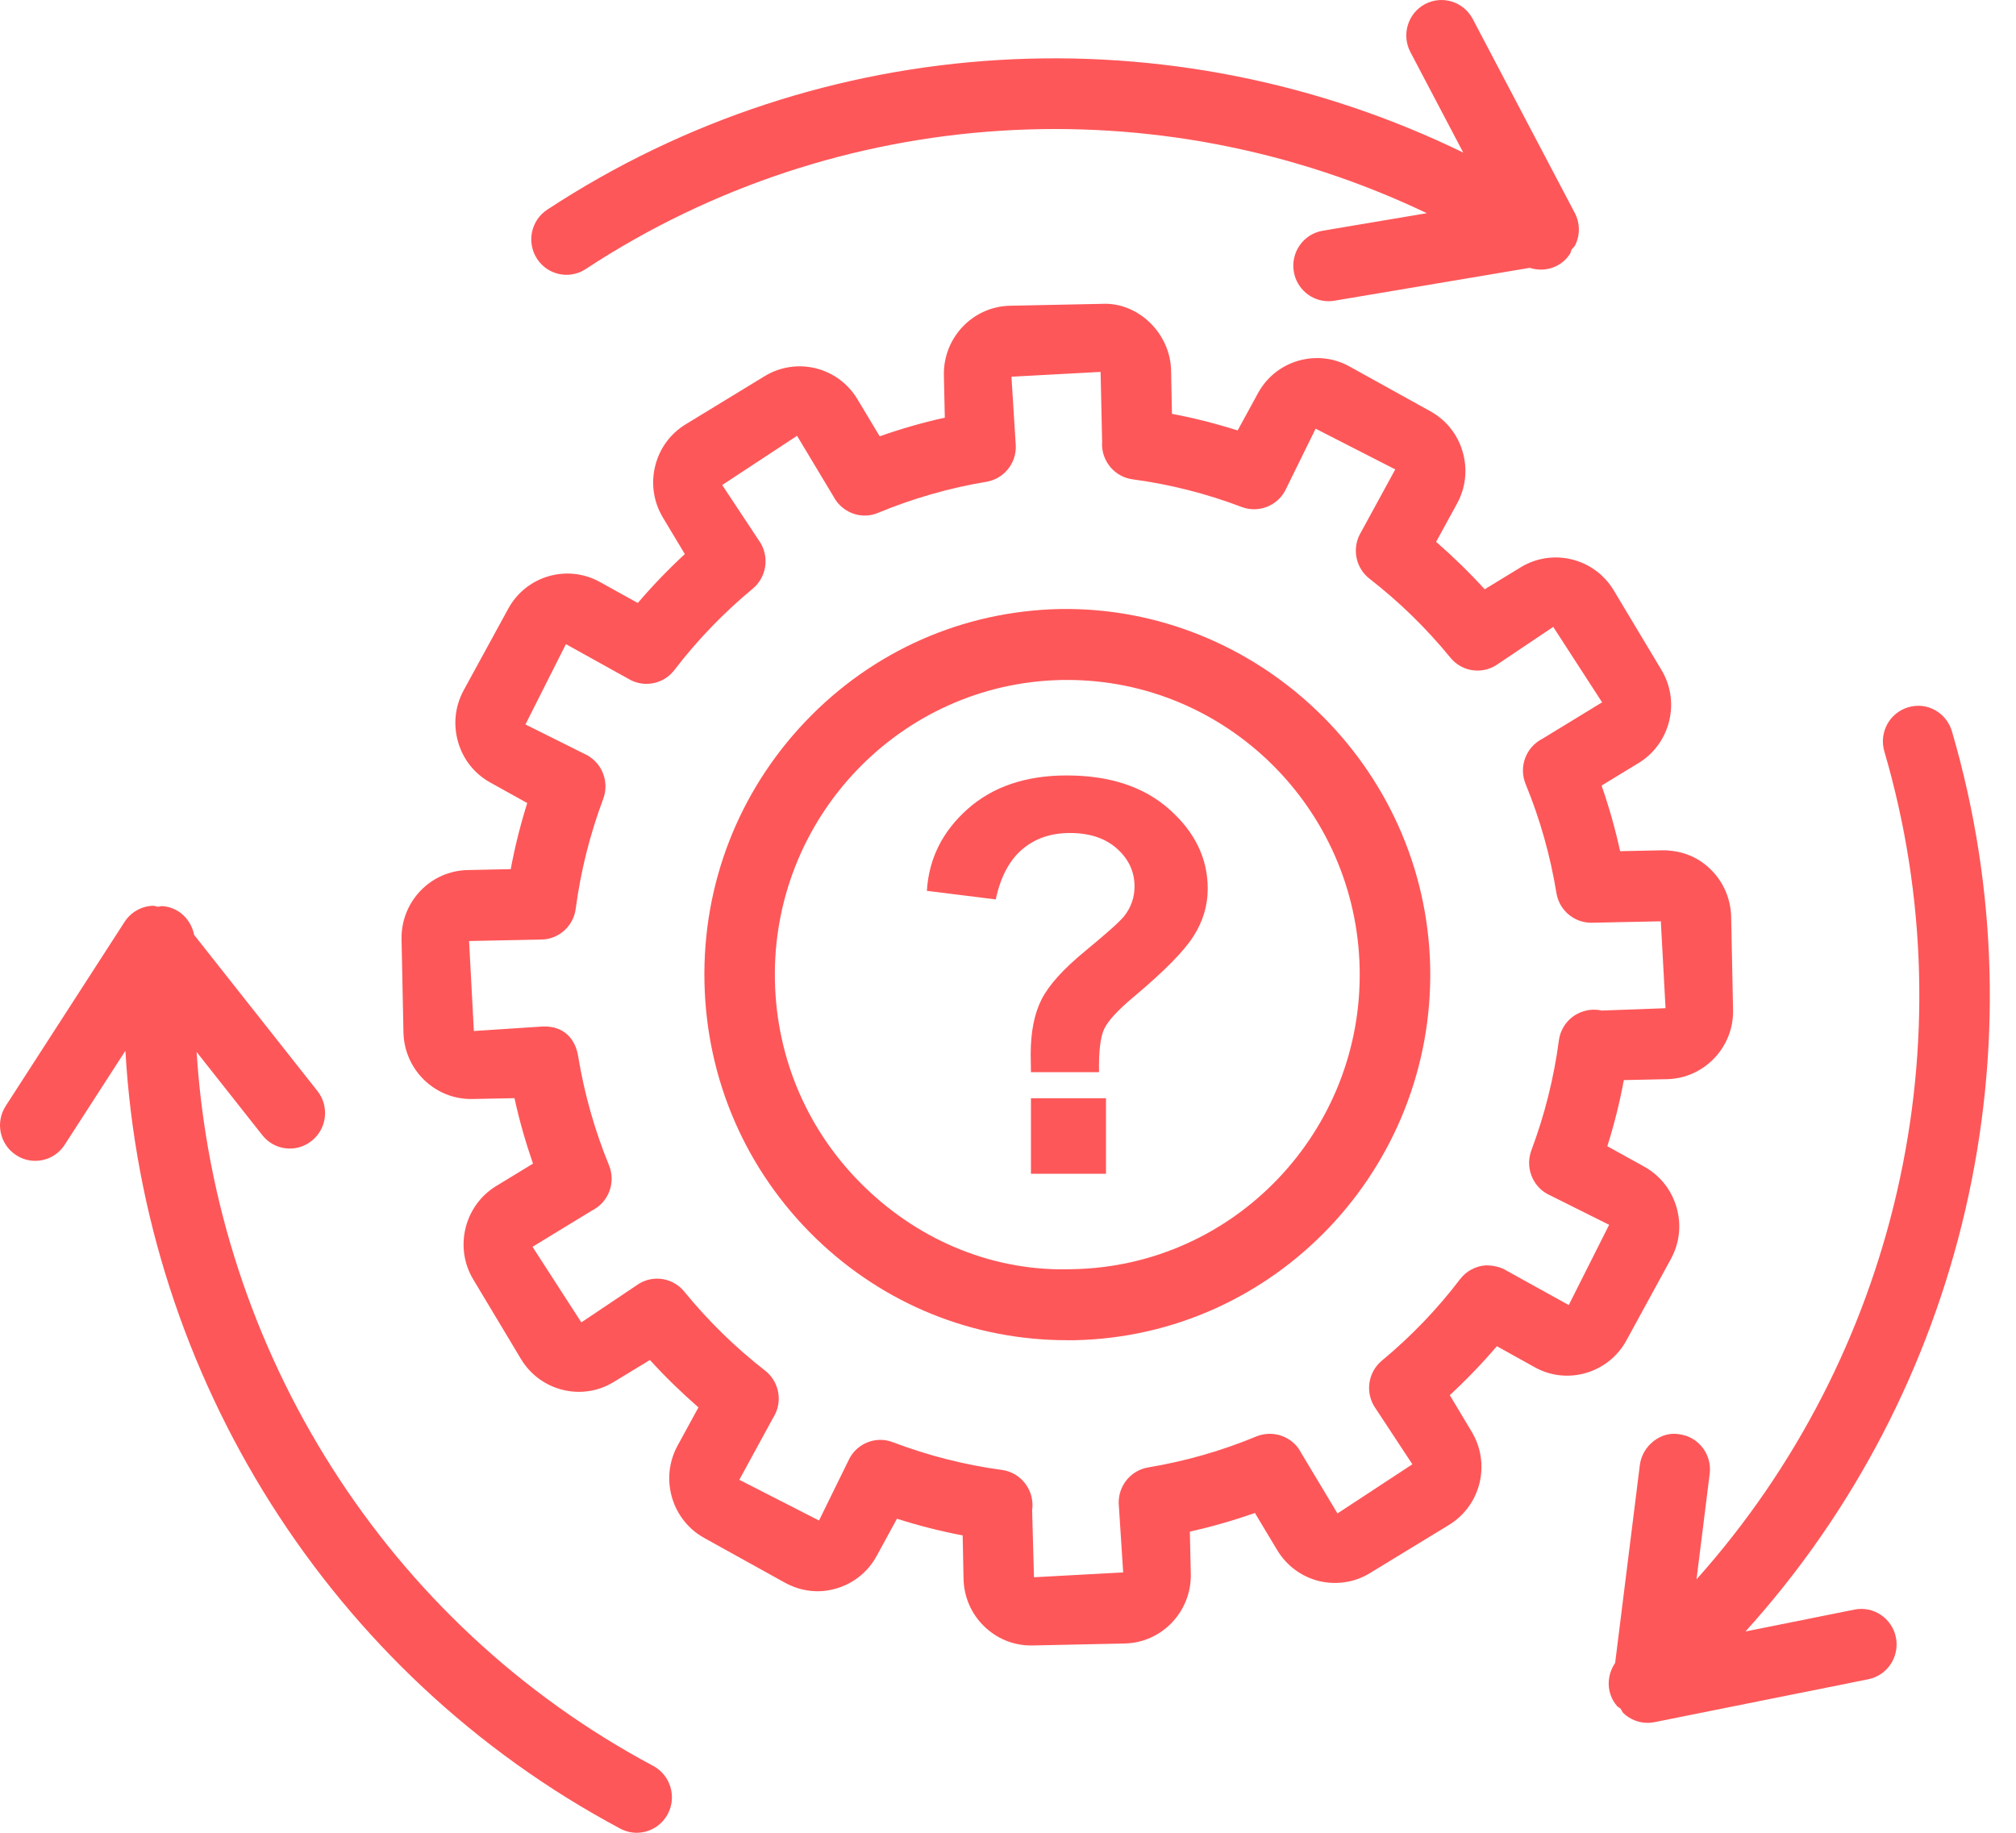
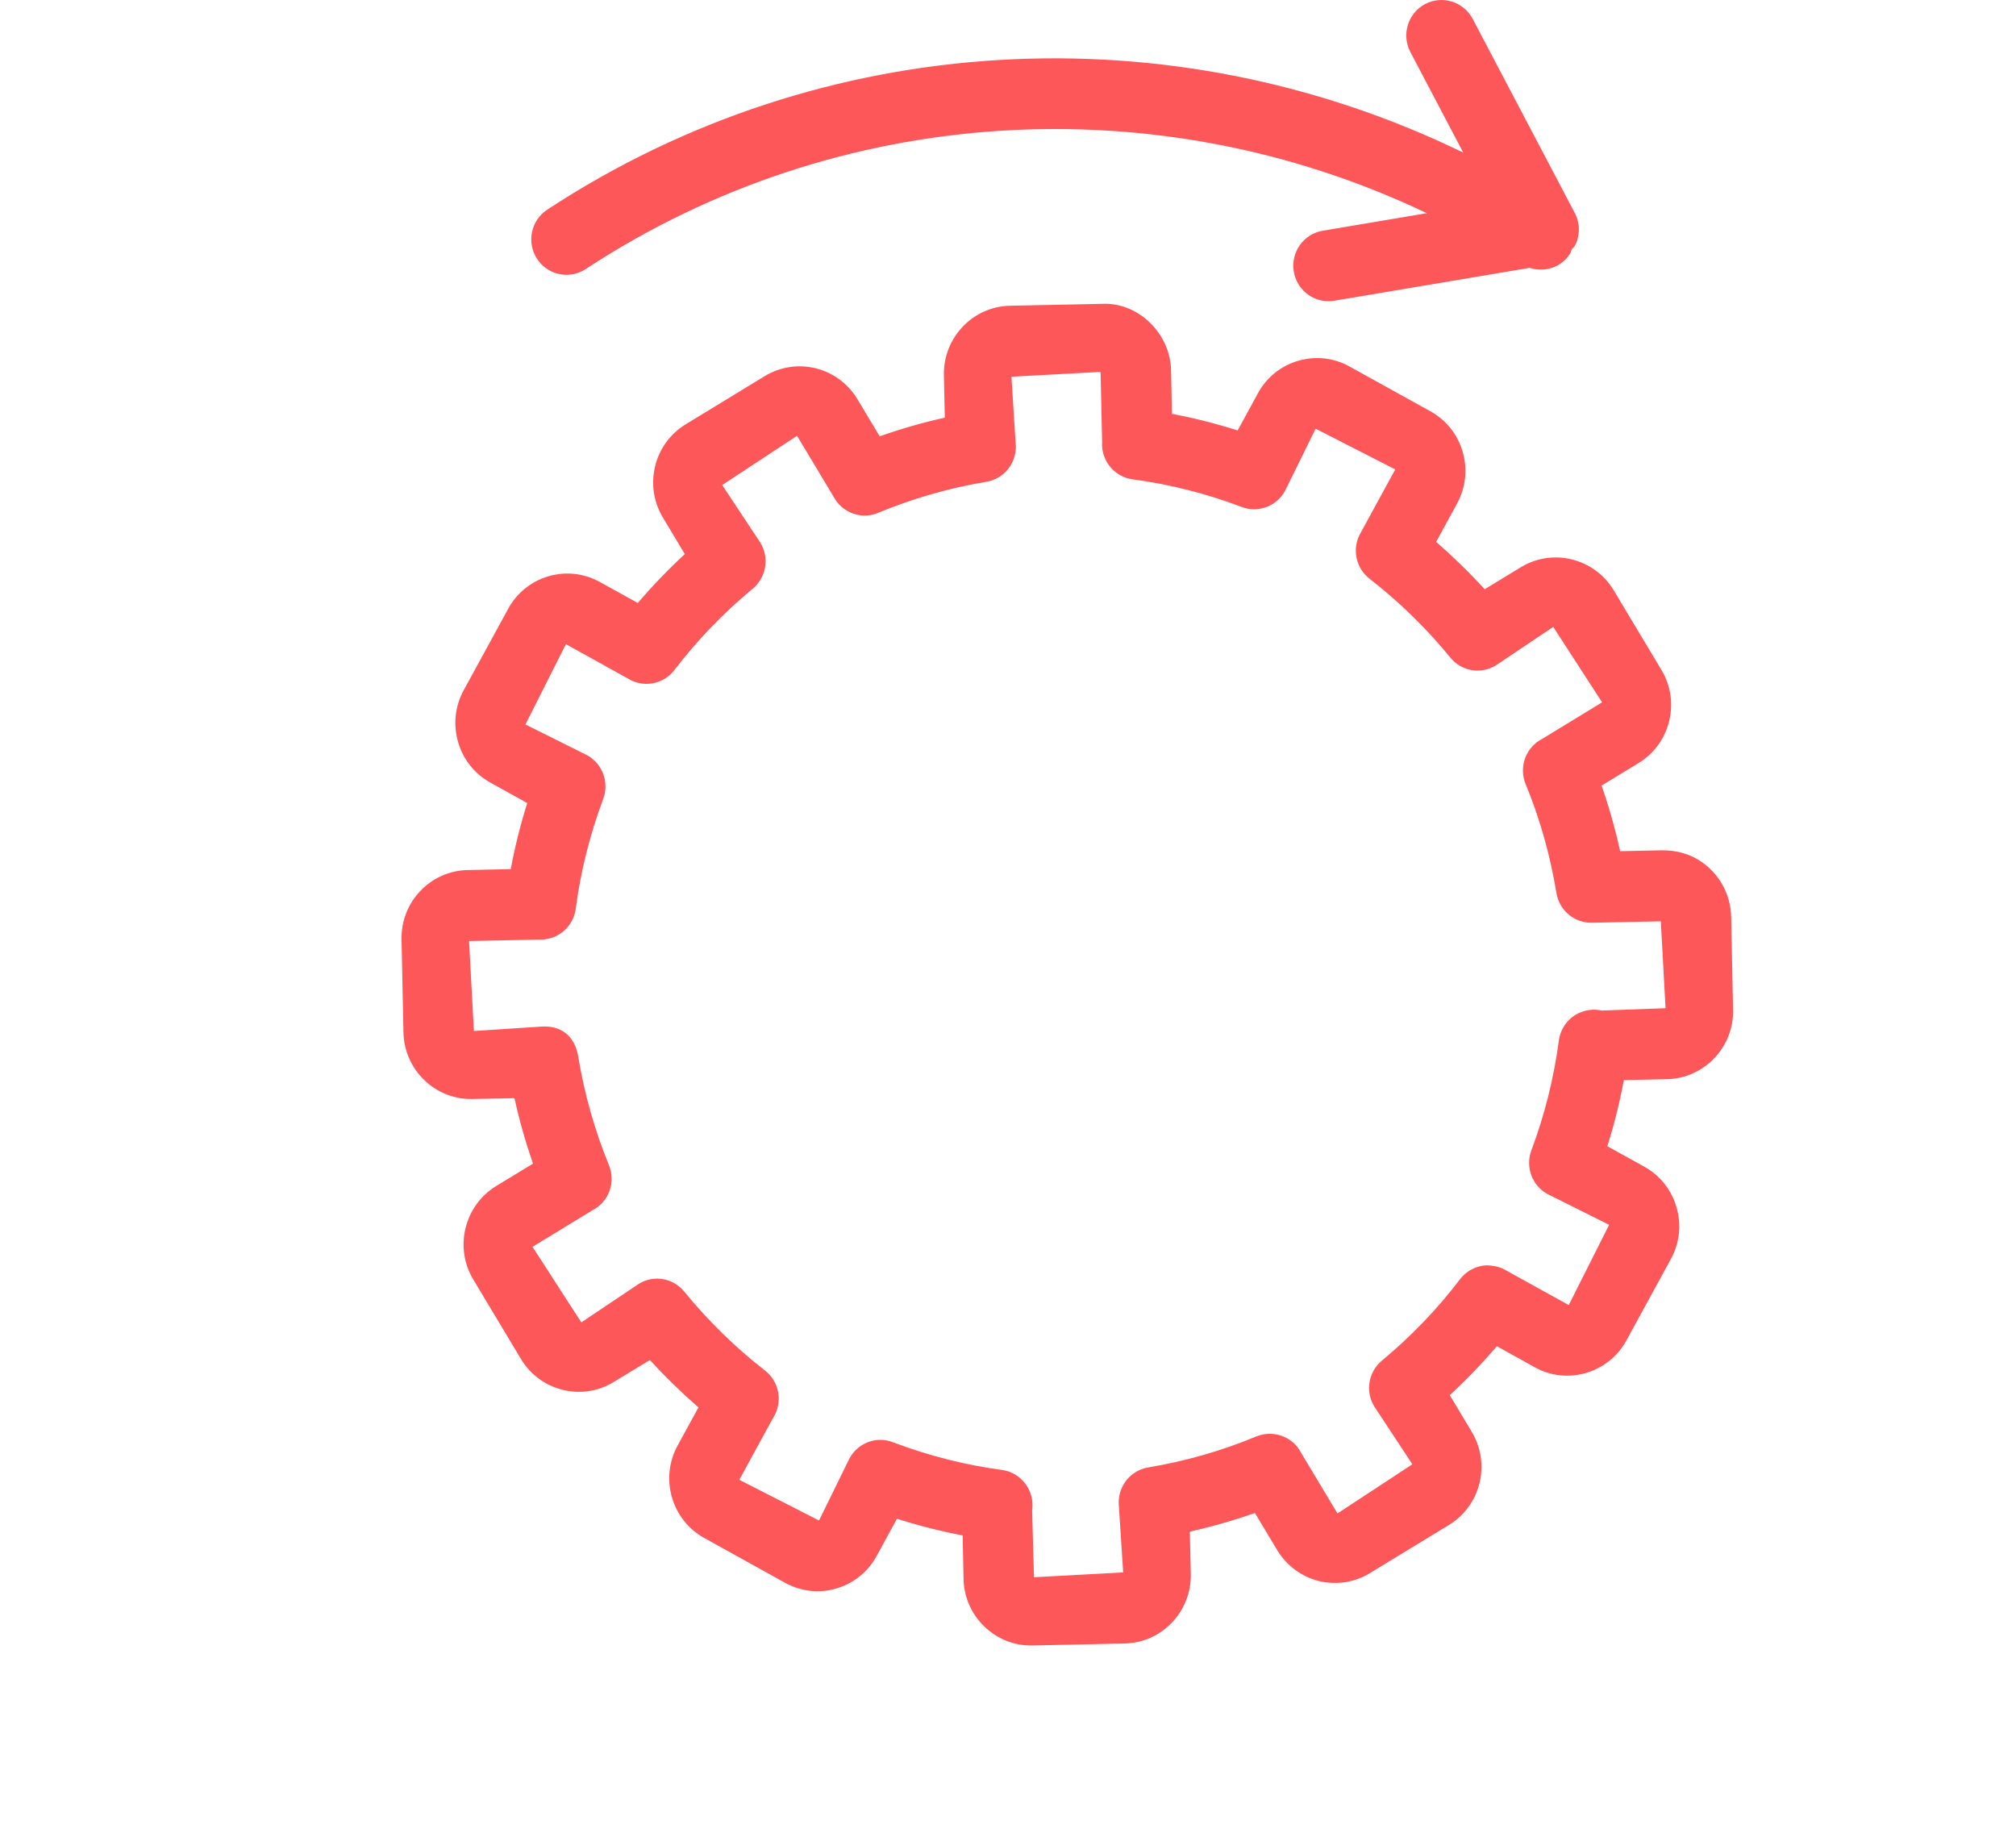
<svg xmlns="http://www.w3.org/2000/svg" width="55" height="50" viewBox="0 0 55 50" fill="none">
-   <path d="M17.82 48.175C10.54 44.294 5.882 36.853 5.364 28.699L7.156 30.968C7.486 31.388 8.089 31.457 8.506 31.121C8.921 30.79 8.99 30.18 8.659 29.762L5.296 25.505C5.213 25.083 4.874 24.748 4.428 24.72C4.388 24.718 4.351 24.734 4.311 24.737C4.259 24.733 4.211 24.704 4.159 24.711C3.85 24.725 3.567 24.889 3.399 25.149L0.155 30.173C-0.133 30.62 -0.008 31.22 0.437 31.511C0.598 31.617 0.78 31.669 0.96 31.669C1.274 31.669 1.583 31.514 1.767 31.227L3.421 28.666C3.931 37.546 9 45.663 16.921 49.886C17.064 49.962 17.218 50 17.369 50C17.714 50 18.047 49.811 18.22 49.485C18.468 49.012 18.289 48.426 17.82 48.175Z" fill="#FE5759" />
  <path d="M15.456 7.497C15.636 7.497 15.817 7.446 15.979 7.34C22.879 2.81 31.599 2.318 38.926 5.816L36.088 6.294C35.562 6.382 35.21 6.881 35.297 7.408C35.374 7.881 35.783 8.217 36.242 8.217C36.296 8.217 36.35 8.213 36.402 8.204L41.733 7.307C42.136 7.437 42.592 7.302 42.833 6.923C42.856 6.887 42.859 6.845 42.877 6.808C42.906 6.766 42.951 6.738 42.973 6.691C43.112 6.412 43.107 6.084 42.962 5.808L40.177 0.514C39.926 0.042 39.344 -0.136 38.877 0.112C38.408 0.362 38.23 0.949 38.478 1.421L39.92 4.163C31.959 0.287 22.45 0.782 14.931 5.719C14.486 6.01 14.36 6.61 14.65 7.058C14.834 7.342 15.142 7.497 15.456 7.497Z" fill="#FE5759" />
-   <path d="M50.593 43.911L47.62 44.508C53.567 37.934 55.787 28.609 53.252 19.95C53.101 19.44 52.571 19.138 52.057 19.296C51.548 19.447 51.258 19.986 51.408 20.499C53.74 28.457 51.712 37.014 46.284 43.086L46.643 40.207C46.711 39.678 46.338 39.193 45.81 39.127C45.32 39.039 44.806 39.432 44.738 39.966L44.064 45.366C43.822 45.721 43.822 46.199 44.114 46.54C44.141 46.572 44.179 46.585 44.21 46.612C44.242 46.653 44.256 46.705 44.294 46.741C44.473 46.908 44.707 47.001 44.949 47.001C45.012 47.001 45.073 46.994 45.137 46.982L50.969 45.812C51.49 45.708 51.828 45.197 51.724 44.672C51.619 44.15 51.117 43.807 50.593 43.911Z" fill="#FE5759" />
-   <path d="M28.913 16.615C26.269 16.671 23.805 17.759 21.974 19.682C20.143 21.605 19.164 24.131 19.219 26.794C19.274 29.459 20.355 31.941 22.263 33.788C24.12 35.582 26.545 36.562 29.11 36.562C29.181 36.562 29.251 36.562 29.323 36.562C34.778 36.449 39.128 31.882 39.018 26.382C38.901 20.883 34.3 16.523 28.913 16.615ZM29.283 34.624C27.152 34.705 25.131 33.877 23.593 32.388C22.056 30.901 21.185 28.902 21.141 26.754C21.05 22.322 24.554 18.643 28.953 18.551C29.009 18.55 29.065 18.55 29.12 18.55C33.444 18.55 37.005 22.047 37.094 26.422C37.186 30.854 33.681 34.535 29.283 34.624Z" fill="#FE5759" />
  <path d="M44.371 36.569L45.584 34.348C45.821 33.915 45.878 33.414 45.739 32.939C45.603 32.461 45.289 32.067 44.859 31.828L43.851 31.27C44.038 30.677 44.189 30.074 44.301 29.466L45.481 29.441C46.497 29.417 47.304 28.566 47.281 27.55L47.229 25.013C47.217 24.518 47.018 24.055 46.664 23.712C46.309 23.369 45.873 23.197 45.35 23.197L44.2 23.221C44.067 22.614 43.898 22.016 43.694 21.431L44.702 20.817C45.125 20.56 45.42 20.152 45.538 19.67C45.655 19.189 45.578 18.691 45.324 18.271L44.02 16.096C43.492 15.226 42.359 14.949 41.493 15.473L40.505 16.076C40.088 15.618 39.644 15.186 39.18 14.782L39.75 13.74C39.987 13.306 40.043 12.805 39.905 12.329C39.769 11.852 39.454 11.459 39.023 11.22L36.819 9.999C36.39 9.76 35.895 9.706 35.421 9.841C34.947 9.979 34.556 10.293 34.319 10.728L33.765 11.743C33.174 11.556 32.575 11.403 31.973 11.29L31.949 10.105C31.928 9.084 31.041 8.241 30.072 8.289L27.553 8.341C26.539 8.363 25.731 9.212 25.751 10.234L25.776 11.394C25.175 11.527 24.583 11.697 24 11.903L23.39 10.887C22.865 10.014 21.736 9.732 20.862 10.261L18.708 11.575C18.287 11.831 17.99 12.238 17.873 12.719C17.756 13.201 17.832 13.698 18.086 14.12L18.683 15.116C18.23 15.535 17.801 15.981 17.4 16.45L16.364 15.876C15.473 15.384 14.354 15.711 13.865 16.607L12.65 18.831C12.414 19.265 12.36 19.766 12.497 20.241C12.634 20.718 12.946 21.111 13.377 21.349L14.384 21.908C14.198 22.501 14.046 23.104 13.934 23.711L12.756 23.736C12.266 23.747 11.807 23.949 11.467 24.306C11.127 24.664 10.945 25.133 10.955 25.628L11.007 28.167C11.029 29.174 11.85 29.982 12.849 29.982C12.86 29.982 12.872 29.982 12.885 29.982L14.036 29.959C14.168 30.564 14.338 31.159 14.541 31.745L13.53 32.36C12.665 32.894 12.388 34.036 12.912 34.906L14.216 37.08C14.742 37.95 15.879 38.234 16.743 37.702L17.731 37.102C18.146 37.558 18.59 37.99 19.055 38.395L18.485 39.439C17.997 40.333 18.322 41.463 19.212 41.957L21.417 43.179C21.847 43.415 22.346 43.477 22.816 43.335C23.289 43.198 23.681 42.881 23.918 42.446L24.471 41.432C25.06 41.621 25.659 41.772 26.263 41.888L26.287 43.07C26.297 43.564 26.497 44.027 26.852 44.37C27.198 44.706 27.649 44.89 28.129 44.89C28.142 44.89 28.154 44.89 28.167 44.89L30.683 44.836C31.696 44.815 32.506 43.968 32.487 42.943L32.461 41.784C33.062 41.65 33.655 41.479 34.237 41.276L34.845 42.29C35.1 42.713 35.504 43.011 35.98 43.132C36.456 43.245 36.954 43.174 37.374 42.916L39.525 41.605C39.947 41.349 40.243 40.945 40.363 40.463C40.48 39.981 40.405 39.482 40.149 39.057L39.553 38.061C40.008 37.641 40.435 37.196 40.837 36.726L41.871 37.3C42.755 37.794 43.881 37.465 44.371 36.569ZM41.115 34.672C40.944 34.563 40.74 34.52 40.533 34.52C40.259 34.539 40.003 34.676 39.834 34.896C39.215 35.711 38.497 36.458 37.702 37.118C37.333 37.423 37.242 37.955 37.491 38.366L38.532 39.947L36.489 41.288L35.496 39.633C35.45 39.545 35.393 39.465 35.325 39.397C35.046 39.12 34.633 39.044 34.279 39.186C33.329 39.581 32.336 39.864 31.328 40.032C30.854 40.11 30.511 40.526 30.52 41.009L30.642 42.897L28.209 43.029L28.158 41.205C28.196 40.95 28.13 40.687 27.975 40.479C27.82 40.273 27.59 40.134 27.335 40.101C26.326 39.966 25.324 39.711 24.359 39.345C24.247 39.302 24.133 39.281 24.02 39.281C23.678 39.281 23.351 39.465 23.177 39.784L22.344 41.481L20.17 40.37L21.087 38.688C21.108 38.657 21.127 38.621 21.144 38.588C21.35 38.175 21.235 37.671 20.871 37.39C20.06 36.759 19.32 36.035 18.668 35.236C18.364 34.863 17.836 34.773 17.428 35.024L15.86 36.076L14.528 34.014L16.155 33.022C16.607 32.795 16.806 32.256 16.614 31.788C16.223 30.835 15.941 29.835 15.773 28.814C15.695 28.339 15.382 27.982 14.805 28.004L12.928 28.127L12.797 25.672L14.755 25.632C15.237 25.632 15.645 25.271 15.707 24.79C15.84 23.777 16.092 22.769 16.457 21.794C16.625 21.344 16.439 20.837 16.02 20.604L14.335 19.764L15.439 17.573L17.209 18.555C17.618 18.76 18.118 18.647 18.399 18.279C19.022 17.465 19.741 16.718 20.536 16.06C20.904 15.754 20.994 15.222 20.747 14.81L19.703 13.232L21.745 11.889L22.791 13.632C23.047 14.018 23.54 14.17 23.957 13.99C24.91 13.596 25.902 13.311 26.909 13.144C27.38 13.066 27.724 12.651 27.713 12.169L27.594 10.277L30.026 10.146L30.068 12.065C30.068 12.082 30.065 12.1 30.065 12.117C30.065 12.603 30.424 13.014 30.903 13.077C31.905 13.21 32.906 13.463 33.878 13.832C34.321 13.999 34.828 13.814 35.058 13.392L35.893 11.695L38.065 12.806L37.092 14.589C36.885 15.003 37 15.507 37.364 15.789C38.173 16.417 38.915 17.141 39.569 17.941C39.872 18.315 40.4 18.402 40.808 18.154L42.375 17.102L43.708 19.16L42.08 20.154C41.629 20.382 41.428 20.921 41.622 21.391C42.014 22.342 42.295 23.342 42.462 24.362C42.537 24.83 42.941 25.173 43.41 25.173C43.417 25.173 43.424 25.173 43.429 25.173L45.31 25.134L45.439 27.505L43.696 27.569C43.483 27.519 43.248 27.55 43.051 27.649C42.765 27.791 42.57 28.07 42.528 28.389C42.394 29.403 42.143 30.41 41.779 31.381C41.61 31.833 41.796 32.341 42.213 32.572L43.9 33.414L42.798 35.603L41.115 34.672Z" fill="#FE5759" />
-   <path d="M30.173 29.961H28.126V32.022H30.173V29.961Z" fill="#FE5759" />
-   <path d="M29.101 21.155C27.986 21.155 27.084 21.461 26.397 22.072C25.71 22.684 25.34 23.427 25.287 24.303L27.166 24.537C27.297 23.926 27.536 23.471 27.886 23.173C28.235 22.874 28.669 22.725 29.19 22.725C29.73 22.725 30.157 22.868 30.476 23.154C30.795 23.44 30.952 23.784 30.952 24.185C30.952 24.474 30.863 24.738 30.682 24.978C30.565 25.129 30.208 25.45 29.613 25.939C29.017 26.428 28.618 26.869 28.418 27.26C28.219 27.651 28.119 28.15 28.119 28.758C28.119 28.814 28.122 28.98 28.126 29.249H29.983C29.974 28.682 30.021 28.287 30.126 28.067C30.232 27.845 30.499 27.556 30.931 27.194C31.766 26.494 32.31 25.941 32.564 25.536C32.822 25.129 32.949 24.699 32.949 24.244C32.949 23.423 32.602 22.702 31.907 22.084C31.213 21.464 30.279 21.155 29.101 21.155Z" fill="#FE5759" />
</svg>